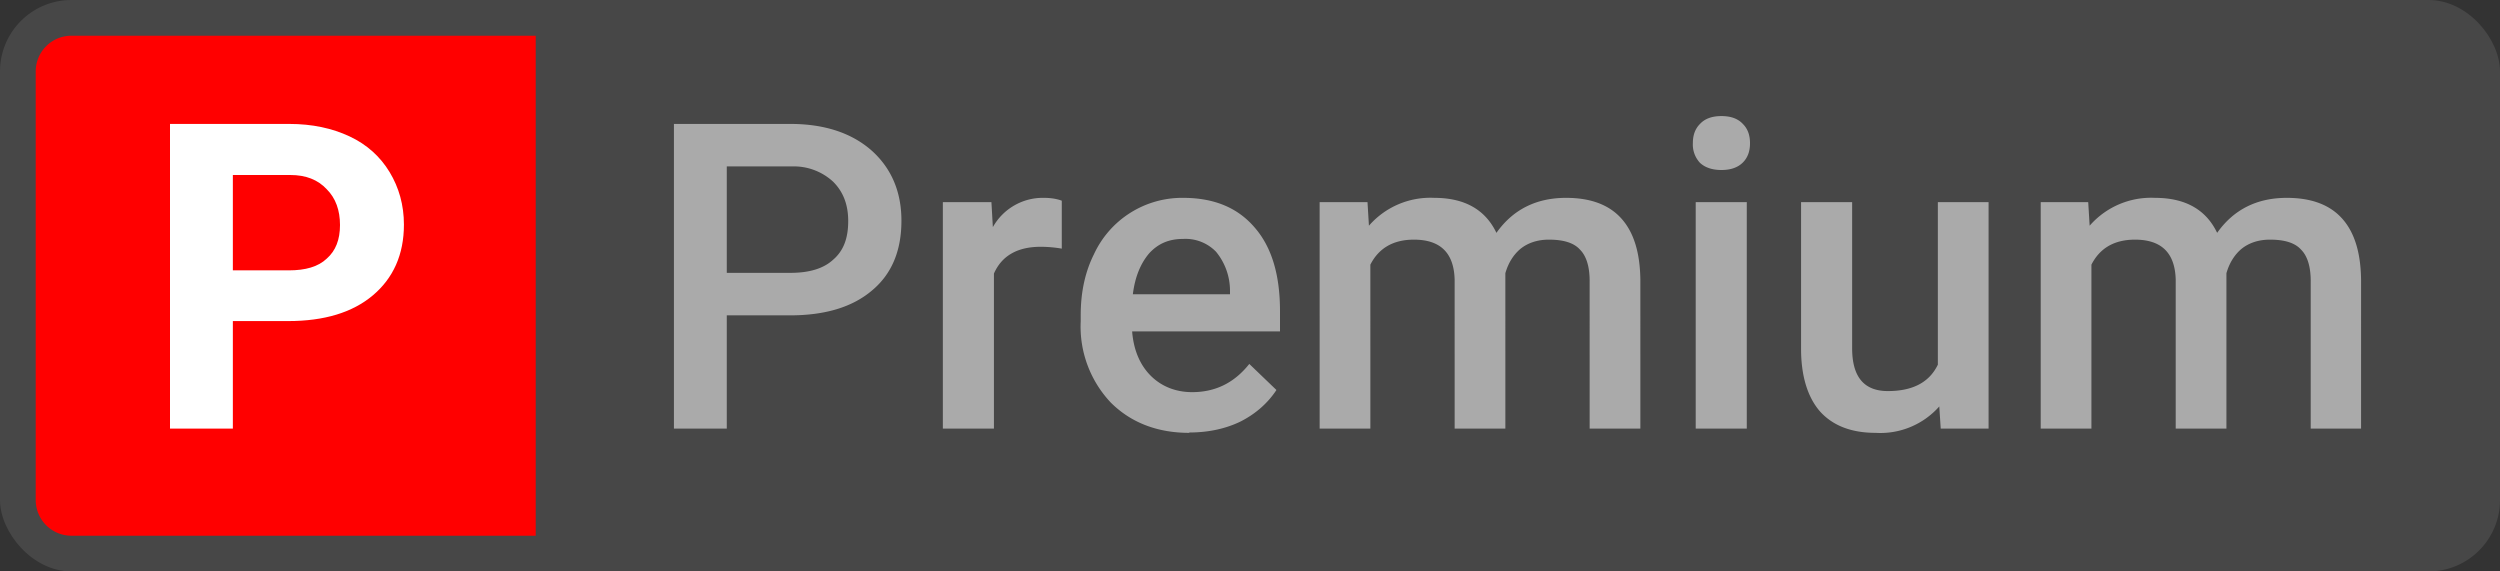
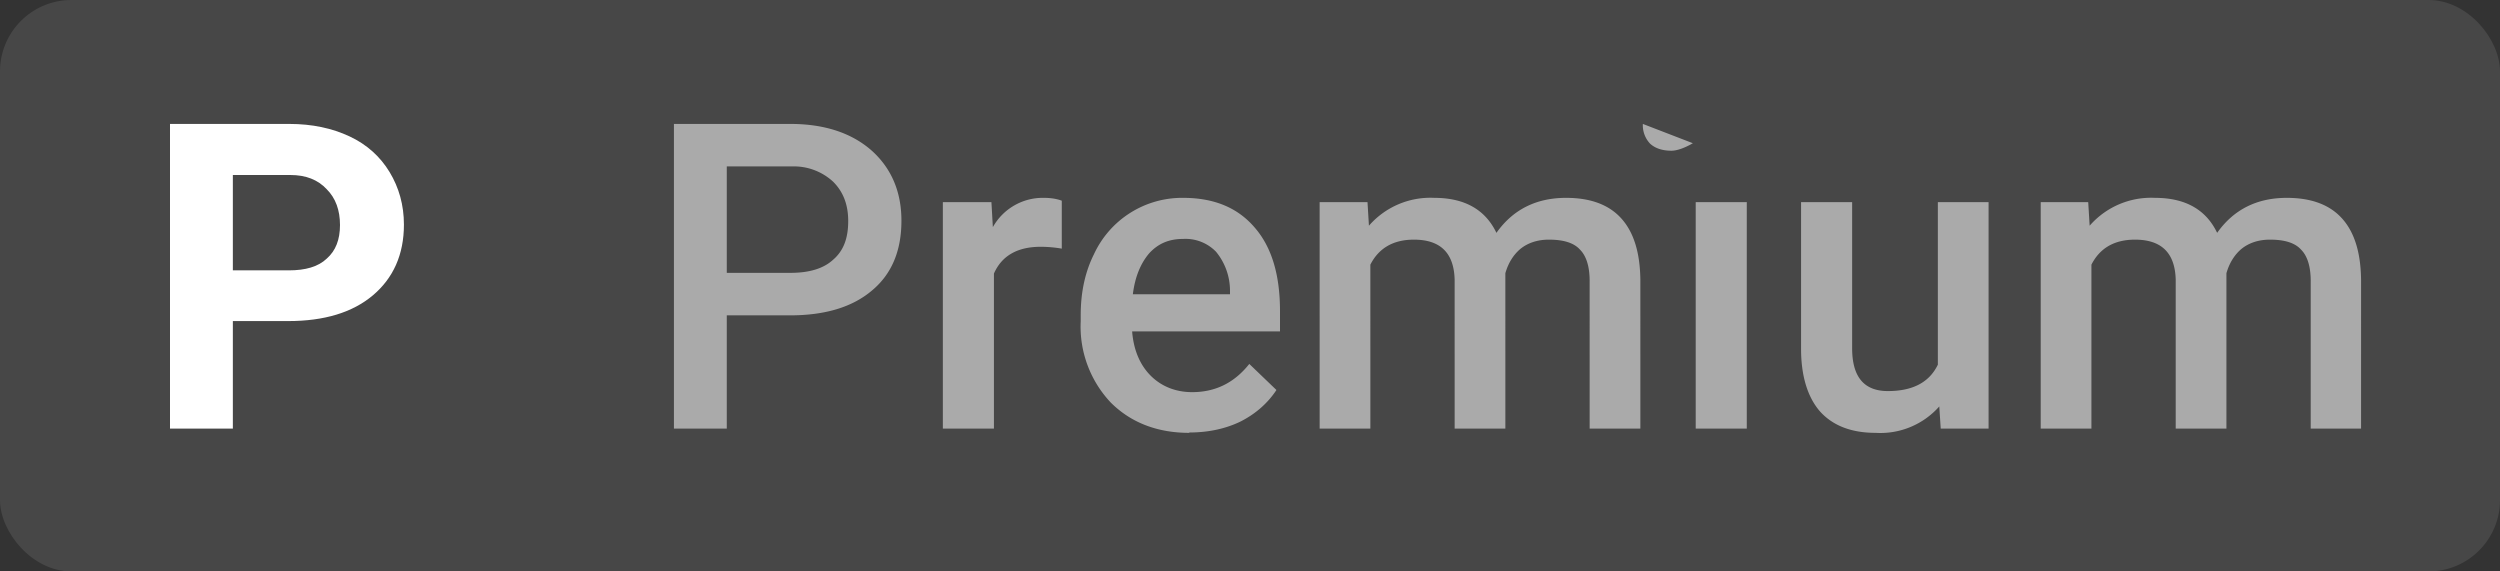
<svg xmlns="http://www.w3.org/2000/svg" width="70" height="16" fill="none">
  <rect width="100%" height="100%" fill="#333333" stroke="none" />
  <rect opacity=".1" width="70" height="16" rx="2" fill="#fff" />
-   <path d="M20.35 8.83V12h-1.48V3.47h3.26c.95 0 1.71.25 2.27.74.56.5.84 1.16.84 1.97 0 .84-.27 1.49-.82 1.95-.55.47-1.32.7-2.3.7h-1.77zm0-1.19h1.78c.53 0 .93-.12 1.2-.37.29-.25.42-.6.42-1.08 0-.46-.14-.82-.42-1.1a1.62 1.62 0 00-1.16-.43h-1.82v2.98zm9.37-.68a3.52 3.52 0 00-.58-.05c-.65 0-1.09.25-1.31.75V12H26.4V5.66h1.36l.04.7a1.6 1.6 0 011.43-.82c.2 0 .37.03.5.08v1.34zm3.58 5.16c-.9 0-1.64-.29-2.2-.85a3.1 3.1 0 01-.84-2.28v-.17c0-.63.12-1.2.37-1.7a2.72 2.72 0 012.5-1.58c.87 0 1.53.28 2 .83.48.55.71 1.33.71 2.34v.57H31.7c.04.52.22.94.52 1.24.3.3.7.46 1.16.46.65 0 1.18-.26 1.6-.79l.76.73c-.25.38-.6.68-1.02.89-.42.2-.9.3-1.42.3zm-.17-5.43c-.4 0-.7.13-.95.4-.24.28-.4.66-.46 1.15h2.72v-.1a1.72 1.72 0 00-.39-1.09 1.19 1.19 0 00-.92-.36zm5.16-1.03l.04.66a2.28 2.28 0 011.83-.78c.85 0 1.43.33 1.74.98.46-.65 1.11-.98 1.95-.98.7 0 1.21.2 1.55.58.35.39.52.96.53 1.71V12h-1.42V7.87c0-.4-.09-.7-.27-.88-.17-.19-.46-.28-.87-.28-.32 0-.59.09-.8.26-.2.17-.34.4-.42.68V12h-1.42V7.83c-.02-.75-.4-1.12-1.14-1.12-.57 0-.98.23-1.22.7V12h-1.42V5.66h1.34zM48.91 12h-1.43V5.66h1.43V12zM47.4 4.01c0-.22.06-.4.2-.54.14-.15.34-.22.6-.22.26 0 .46.07.6.22.14.14.2.32.2.54 0 .22-.06.4-.2.54s-.34.21-.6.21c-.26 0-.46-.07-.6-.2a.75.75 0 01-.2-.55zm6.9 7.37a2.2 2.2 0 01-1.78.74c-.68 0-1.2-.2-1.56-.6-.35-.4-.53-1-.53-1.75V5.66h1.43v4.09c0 .8.33 1.2 1 1.2.69 0 1.16-.24 1.4-.74V5.66h1.42V12h-1.34l-.04-.62zm4.17-5.72l.04.66a2.28 2.28 0 011.83-.78c.85 0 1.43.33 1.74.98.46-.65 1.11-.98 1.95-.98.7 0 1.21.2 1.55.58.35.39.52.96.53 1.71V12H64.7V7.87c0-.4-.09-.7-.27-.88-.17-.19-.46-.28-.87-.28-.32 0-.59.09-.8.26-.2.17-.34.4-.42.68V12h-1.42V7.83c-.02-.75-.4-1.12-1.14-1.12-.57 0-.98.23-1.22.7V12h-1.42V5.66h1.34z" fill="#aaa" />
-   <path d="M1 2a1 1 0 011-1h13v14H2a1 1 0 01-1-1V2z" fill="red" />
+   <path d="M20.35 8.83V12h-1.48V3.47h3.26c.95 0 1.71.25 2.27.74.56.5.84 1.16.84 1.97 0 .84-.27 1.49-.82 1.95-.55.47-1.32.7-2.3.7h-1.77zm0-1.19h1.78c.53 0 .93-.12 1.2-.37.29-.25.42-.6.42-1.08 0-.46-.14-.82-.42-1.1a1.62 1.62 0 00-1.16-.43h-1.82v2.98zm9.37-.68a3.52 3.52 0 00-.58-.05c-.65 0-1.09.25-1.31.75V12H26.4V5.66h1.36l.04.7a1.6 1.6 0 011.43-.82c.2 0 .37.03.5.08v1.34zm3.58 5.16c-.9 0-1.64-.29-2.2-.85a3.1 3.1 0 01-.84-2.28v-.17c0-.63.12-1.2.37-1.7a2.72 2.72 0 012.5-1.58c.87 0 1.53.28 2 .83.48.55.71 1.33.71 2.34v.57H31.7c.04.52.22.94.52 1.24.3.3.7.46 1.16.46.65 0 1.18-.26 1.6-.79l.76.73c-.25.38-.6.68-1.02.89-.42.2-.9.3-1.42.3zm-.17-5.43c-.4 0-.7.13-.95.4-.24.28-.4.66-.46 1.15h2.72v-.1a1.72 1.72 0 00-.39-1.09 1.19 1.19 0 00-.92-.36zm5.16-1.03l.04.66a2.28 2.28 0 011.83-.78c.85 0 1.43.33 1.74.98.46-.65 1.11-.98 1.95-.98.7 0 1.21.2 1.55.58.35.39.52.96.53 1.71V12h-1.42V7.87c0-.4-.09-.7-.27-.88-.17-.19-.46-.28-.87-.28-.32 0-.59.09-.8.26-.2.17-.34.4-.42.68V12h-1.42V7.83c-.02-.75-.4-1.12-1.14-1.12-.57 0-.98.23-1.22.7V12h-1.42V5.66h1.34zM48.91 12h-1.43V5.66h1.43V12zM47.4 4.01s-.34.21-.6.21c-.26 0-.46-.07-.6-.2a.75.75 0 01-.2-.55zm6.9 7.37a2.2 2.2 0 01-1.78.74c-.68 0-1.2-.2-1.56-.6-.35-.4-.53-1-.53-1.75V5.66h1.43v4.09c0 .8.33 1.2 1 1.2.69 0 1.16-.24 1.4-.74V5.66h1.42V12h-1.34l-.04-.62zm4.17-5.72l.04.66a2.28 2.28 0 011.83-.78c.85 0 1.43.33 1.74.98.46-.65 1.11-.98 1.95-.98.7 0 1.21.2 1.55.58.35.39.52.96.53 1.71V12H64.7V7.87c0-.4-.09-.7-.27-.88-.17-.19-.46-.28-.87-.28-.32 0-.59.09-.8.26-.2.17-.34.4-.42.68V12h-1.42V7.83c-.02-.75-.4-1.12-1.14-1.12-.57 0-.98.23-1.22.7V12h-1.42V5.66h1.34z" fill="#aaa" />
  <path d="M6.52 9v3H4.76V3.47H8.1c.64 0 1.2.12 1.69.35.49.23.86.57 1.12 1 .26.43.4.92.4 1.47 0 .84-.3 1.5-.87 1.98-.57.48-1.36.72-2.37.72H6.52zm0-1.43h1.57c.46 0 .82-.1 1.06-.33.25-.22.37-.53.37-.94 0-.41-.12-.75-.37-1-.25-.27-.59-.4-1.02-.4H6.52v2.67z" fill="#fff" />
</svg>